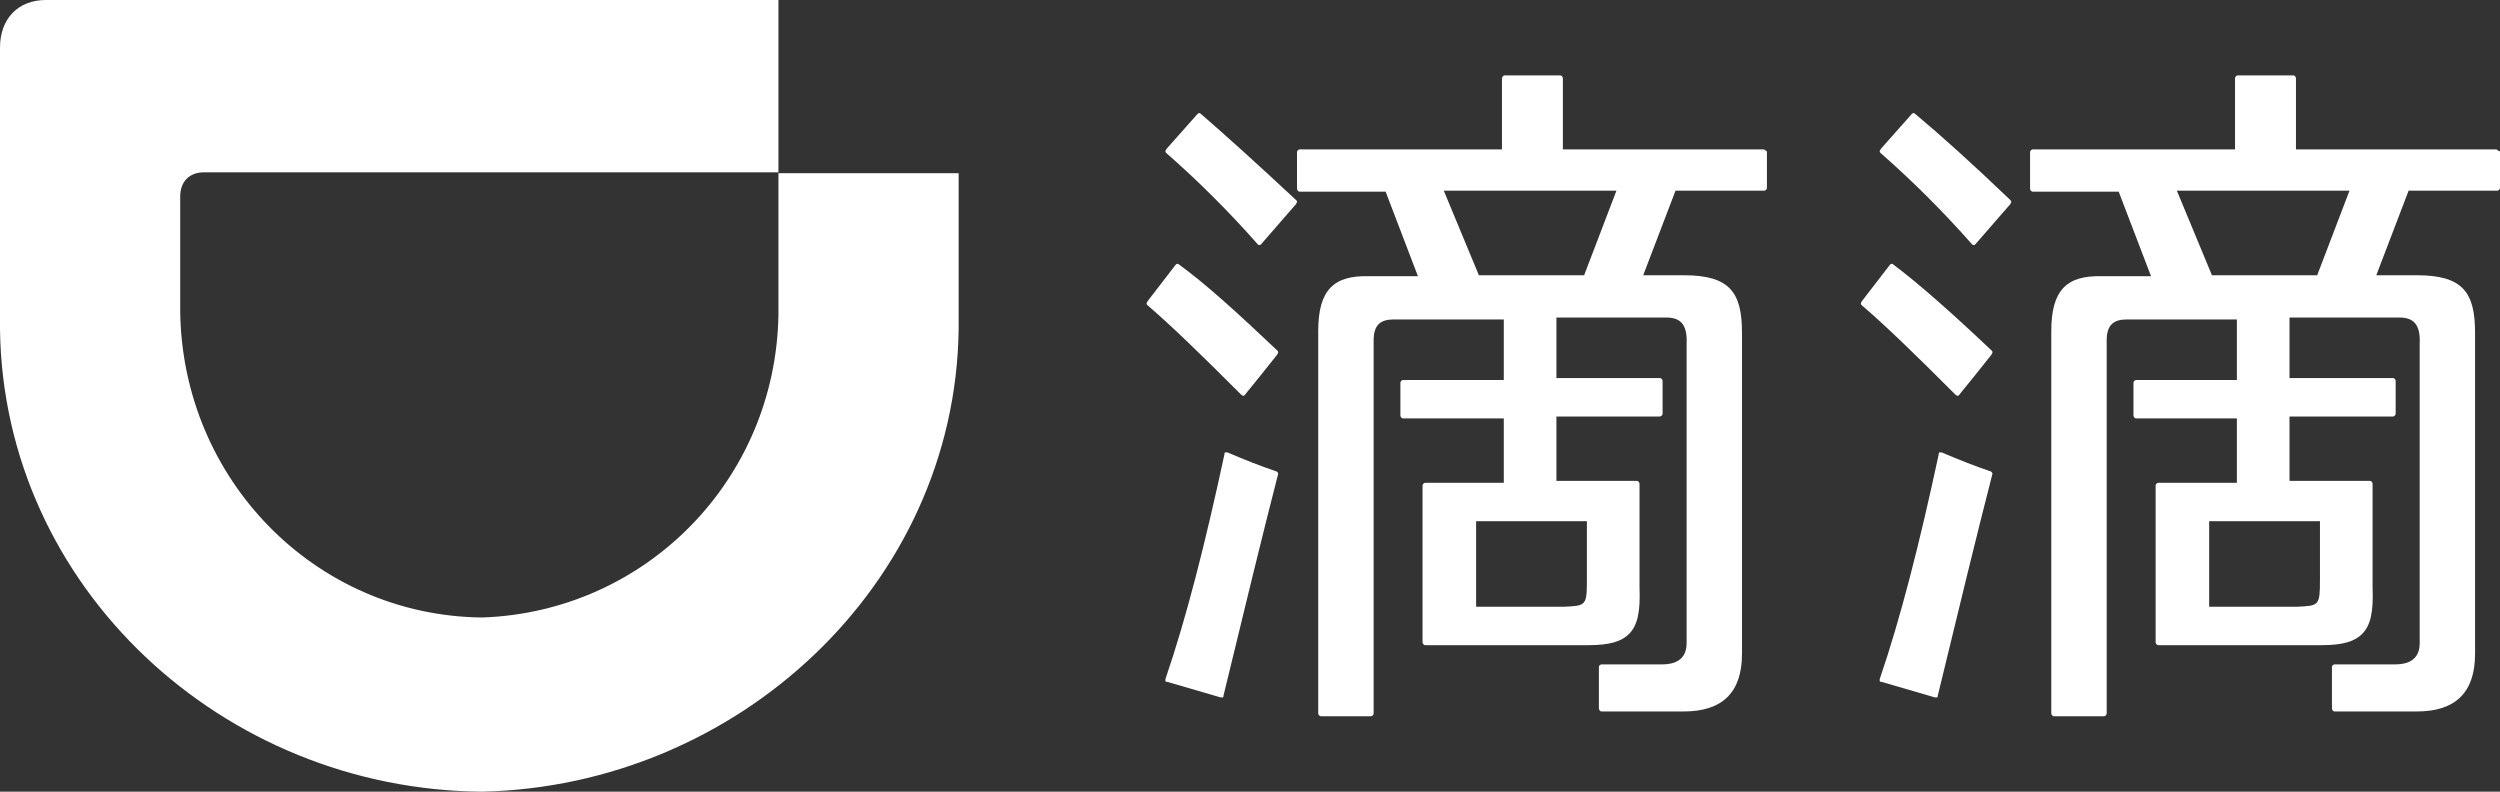
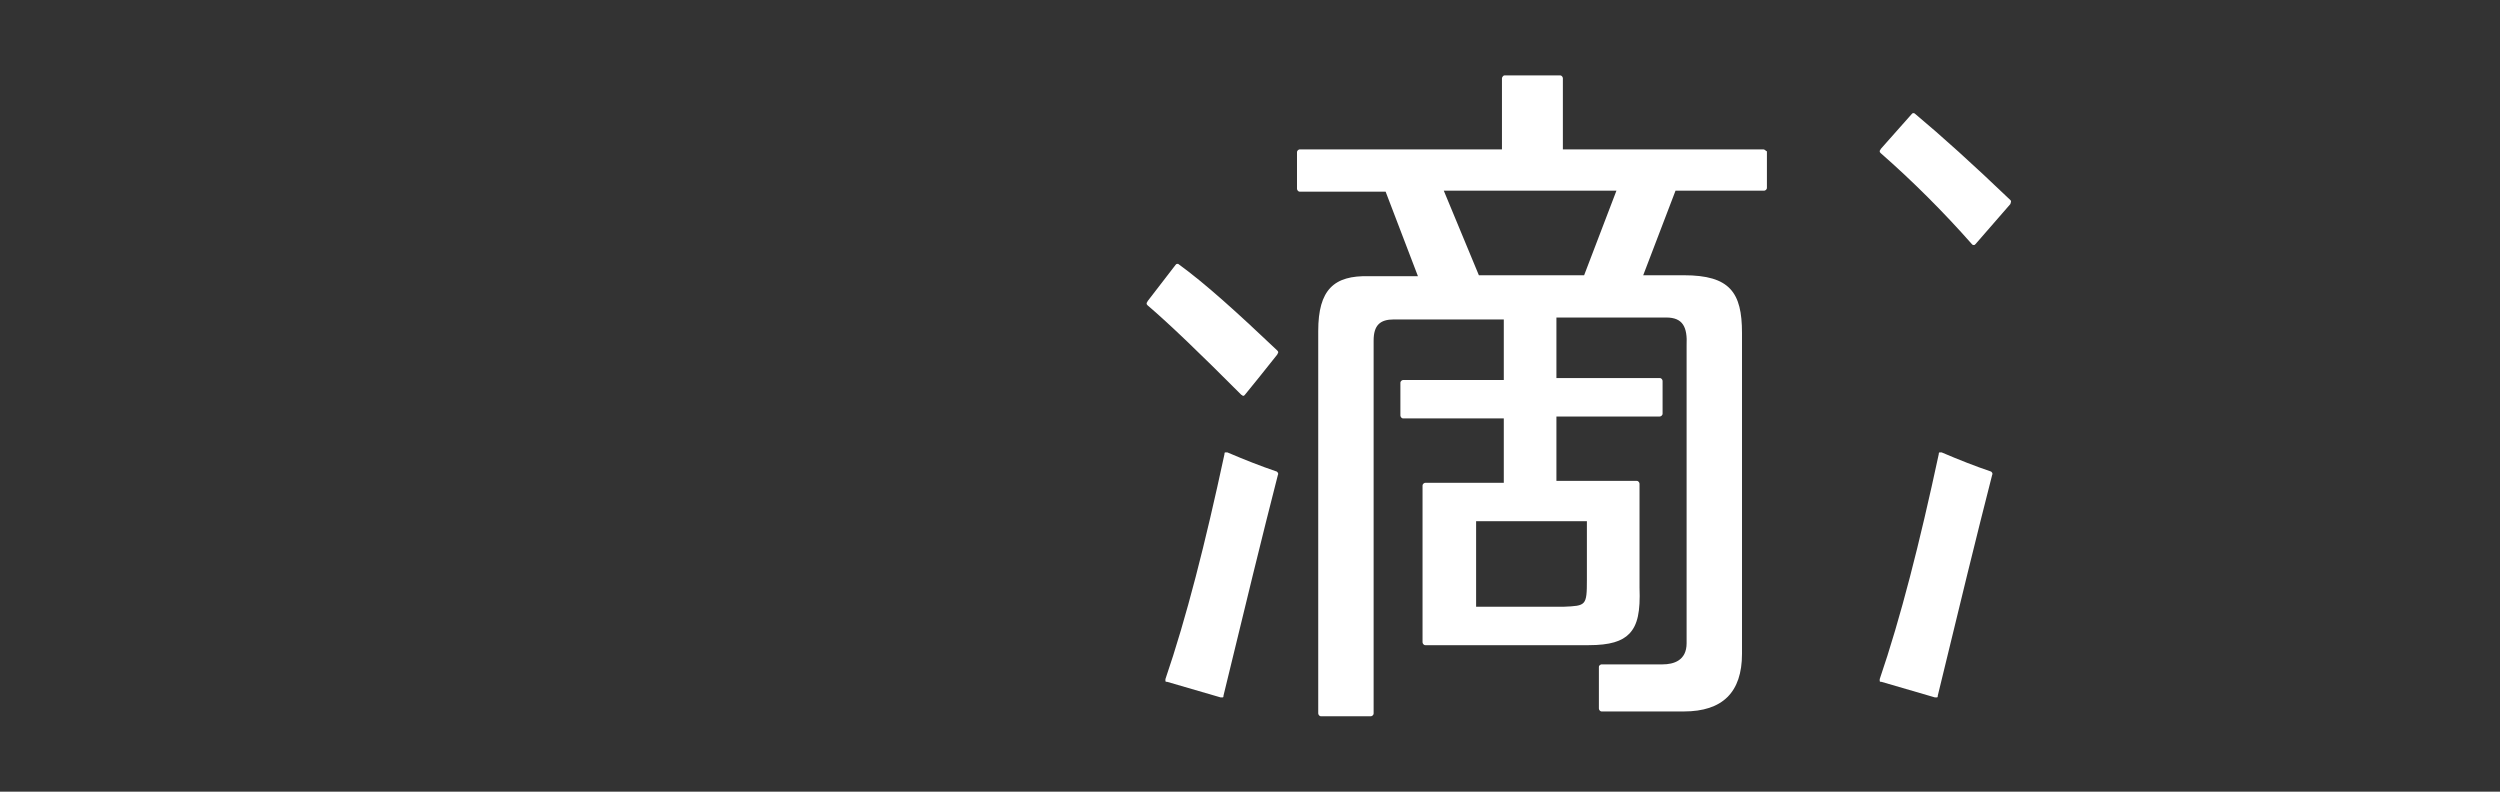
<svg xmlns="http://www.w3.org/2000/svg" width="120px" height="38px" viewBox="0 0 120 38" version="1.1">
  <rect x="0" y="0" width="120" height="38" fill="#333333" stroke="none" />
  <title>logo首页顶部</title>
  <desc>Created with Sketch.</desc>
  <g id="代驾--含有顶部菜单样式" stroke="none" stroke-width="1" fill="none" fill-rule="evenodd">
    <g id="老官网改版" transform="translate(-65, -50)" fill="#FFFFFF">
      <g id="logo首页顶部" transform="translate(65, 50)">
        <g>
-           <path d="M23.139,29.64 C30.999,29.372 37.234,23.024 37.365,15.111 L37.365,8.315 L46.015,8.315 L46.015,15.826 C45.839,28.075 35.389,37.732 23.139,38 C10.713,37.911 0.176,28.209 0,15.826 L0,2.28 C0,0.894 0.878,0 2.195,0 L37.365,0 L37.365,8.271 L9.791,8.271 C9.089,8.271 8.65,8.718 8.65,9.433 L8.65,14.932 C8.738,22.979 15.104,29.551 23.139,29.64" id="Fill-1" />
          <path d="M56.553,12.667 L56.511,12.667 C56.469,12.667 56.469,12.667 56.427,12.714 L55.08,14.463 C55.08,14.51 55.038,14.51 55.038,14.557 C55.038,14.604 55.038,14.604 55.08,14.652 C56.132,15.55 57.606,16.968 59.585,18.953 C59.627,18.953 59.627,19 59.669,19 C59.711,19 59.711,19 59.753,18.953 C60.174,18.433 60.68,17.818 61.311,17.015 C61.311,16.968 61.353,16.968 61.353,16.92 C61.353,16.873 61.353,16.873 61.311,16.826 C59.417,15.03 57.859,13.612 56.553,12.667" id="Fill-3" />
          <path d="M61.288,22.636 C60.512,22.373 59.735,22.065 58.912,21.714 L58.866,21.714 L58.82,21.714 C58.774,21.714 58.774,21.758 58.774,21.802 C57.86,26.059 56.946,29.658 55.94,32.598 L55.94,32.686 C55.94,32.73 55.986,32.73 56.031,32.73 L58.592,33.476 L58.637,33.476 L58.683,33.476 C58.728,33.476 58.728,33.432 58.728,33.388 C59.78,29.044 60.603,25.664 61.335,22.811 C61.38,22.724 61.335,22.68 61.288,22.636" id="Fill-5" />
-           <path d="M57.654,5.477 C57.654,5.477 57.609,5.429 57.564,5.429 C57.519,5.429 57.519,5.429 57.474,5.477 L55.985,7.156 C55.985,7.204 55.94,7.204 55.94,7.252 C55.94,7.3 55.94,7.3 55.985,7.348 C57.519,8.691 59.008,10.179 60.361,11.714 C60.406,11.762 60.406,11.762 60.451,11.762 C60.496,11.762 60.496,11.762 60.541,11.714 L62.211,9.795 C62.211,9.747 62.256,9.747 62.256,9.699 C62.256,9.651 62.256,9.651 62.211,9.603 C60.361,7.876 58.872,6.532 57.654,5.477" id="Fill-7" />
          <path d="M70.853,29.169 L70.853,25.019 L76.171,25.019 L76.171,27.832 C76.171,29.077 76.126,29.077 75.063,29.123 L74.885,29.123 L70.853,29.123 L70.853,29.169 Z M77.589,9.153 L76.038,13.212 L70.986,13.212 L69.302,9.153 L77.589,9.153 Z M84.635,7.17 L75.018,7.17 L75.018,3.757 C75.018,3.711 74.974,3.619 74.885,3.619 L72.227,3.619 C72.182,3.619 72.182,3.619 72.138,3.665 C72.138,3.665 72.094,3.711 72.094,3.757 L72.094,7.17 L62.389,7.17 C62.344,7.17 62.256,7.216 62.256,7.309 L62.256,9.061 C62.256,9.107 62.3,9.2 62.389,9.2 L66.51,9.2 L68.061,13.258 L65.712,13.258 C64.028,13.212 63.275,13.904 63.275,15.887 L63.275,34.243 C63.275,34.289 63.319,34.381 63.408,34.381 L65.801,34.381 C65.845,34.381 65.934,34.335 65.934,34.243 L65.934,16.348 C65.934,15.61 66.244,15.333 66.909,15.333 L72.182,15.333 L72.182,18.239 L67.352,18.239 C67.308,18.239 67.219,18.285 67.219,18.377 L67.219,19.945 C67.219,19.992 67.263,20.084 67.352,20.084 L72.182,20.084 L72.182,23.174 L68.415,23.174 C68.371,23.174 68.282,23.22 68.282,23.312 L68.282,30.83 C68.282,30.876 68.327,30.968 68.415,30.968 L75.683,30.968 L76.259,30.968 C77.278,30.968 77.855,30.784 78.209,30.415 C78.608,30 78.741,29.354 78.697,28.201 L78.697,23.22 C78.697,23.174 78.652,23.082 78.564,23.082 L74.708,23.082 L74.708,19.992 L79.671,19.992 C79.716,19.992 79.804,19.945 79.804,19.853 L79.804,18.285 C79.804,18.239 79.76,18.147 79.671,18.147 L74.708,18.147 L74.708,15.241 L79.982,15.241 C80.779,15.241 81.001,15.702 80.957,16.579 L80.957,30.876 C80.957,31.706 80.336,31.89 79.804,31.89 L76.88,31.89 C76.835,31.89 76.835,31.89 76.791,31.937 C76.747,31.937 76.747,31.983 76.747,32.029 L76.747,34.012 C76.747,34.058 76.791,34.15 76.88,34.15 L80.824,34.15 C82.685,34.15 83.616,33.228 83.616,31.383 L83.616,15.979 C83.616,14.042 83.039,13.212 80.824,13.212 L78.874,13.212 L80.425,9.153 L84.679,9.153 C84.723,9.153 84.812,9.107 84.812,9.015 L84.812,7.263 C84.768,7.263 84.723,7.17 84.635,7.17 Z" id="Fill-9" />
-           <path d="M90.839,12.667 L90.797,12.667 C90.755,12.667 90.755,12.667 90.713,12.714 L89.365,14.463 C89.365,14.51 89.323,14.51 89.323,14.557 C89.323,14.604 89.323,14.604 89.365,14.652 C90.418,15.55 91.892,16.968 93.871,18.953 C93.913,18.953 93.913,19 93.955,19 C93.997,19 93.997,19 94.04,18.953 C94.461,18.433 94.965,17.818 95.597,17.015 C95.597,16.968 95.639,16.968 95.639,16.92 C95.639,16.873 95.639,16.873 95.597,16.826 C93.702,15.03 92.102,13.612 90.839,12.667" id="Fill-11" />
          <path d="M95.575,22.636 C94.797,22.373 94.02,22.065 93.197,21.714 L93.151,21.714 L93.106,21.714 C93.06,21.714 93.06,21.758 93.06,21.802 C92.146,26.059 91.231,29.658 90.226,32.598 L90.226,32.686 C90.226,32.73 90.271,32.73 90.317,32.73 L92.877,33.476 L92.923,33.476 L92.969,33.476 C93.014,33.476 93.014,33.432 93.014,33.388 C94.065,29.044 94.889,25.664 95.62,22.811 C95.666,22.724 95.62,22.68 95.575,22.636" id="Fill-13" />
-           <path d="M91.94,5.477 C91.94,5.477 91.895,5.429 91.85,5.429 C91.805,5.429 91.805,5.429 91.76,5.477 L90.271,7.156 C90.271,7.204 90.226,7.204 90.226,7.252 C90.226,7.3 90.226,7.3 90.271,7.348 C91.805,8.691 93.293,10.179 94.647,11.714 C94.692,11.762 94.692,11.762 94.737,11.762 C94.782,11.762 94.782,11.762 94.827,11.714 L96.497,9.795 C96.497,9.747 96.541,9.747 96.541,9.699 C96.541,9.651 96.541,9.651 96.497,9.603 C94.692,7.876 93.203,6.532 91.94,5.477" id="Fill-15" />
-           <path d="M106.04,29.169 L106.04,25.019 L111.358,25.019 L111.358,27.832 C111.358,29.077 111.314,29.077 110.25,29.123 L110.074,29.123 L106.04,29.123 L106.04,29.169 Z M112.776,9.153 L111.225,13.212 L106.173,13.212 L104.489,9.153 L112.776,9.153 Z M119.823,7.17 L110.206,7.17 L110.206,3.757 C110.206,3.711 110.162,3.619 110.074,3.619 L107.415,3.619 C107.37,3.619 107.37,3.619 107.326,3.665 C107.326,3.665 107.281,3.711 107.281,3.757 L107.281,7.17 L97.576,7.17 C97.532,7.17 97.444,7.216 97.444,7.309 L97.444,9.061 C97.444,9.107 97.487,9.2 97.576,9.2 L101.698,9.2 L103.249,13.258 L100.9,13.258 C99.216,13.212 98.462,13.904 98.462,15.887 L98.462,34.243 C98.462,34.289 98.507,34.381 98.595,34.381 L100.989,34.381 C101.033,34.381 101.121,34.335 101.121,34.243 L101.121,16.348 C101.121,15.61 101.432,15.333 102.097,15.333 L107.37,15.333 L107.37,18.239 L102.54,18.239 C102.495,18.239 102.407,18.285 102.407,18.377 L102.407,19.945 C102.407,19.992 102.451,20.084 102.54,20.084 L107.37,20.084 L107.37,23.174 L103.603,23.174 C103.559,23.174 103.47,23.22 103.47,23.312 L103.47,30.83 C103.47,30.876 103.514,30.968 103.603,30.968 L110.871,30.968 L111.447,30.968 C112.466,30.968 113.042,30.784 113.397,30.415 C113.796,30 113.929,29.354 113.884,28.201 L113.884,23.22 C113.884,23.174 113.841,23.082 113.751,23.082 L109.896,23.082 L109.896,19.992 L114.859,19.992 C114.904,19.992 114.992,19.945 114.992,19.853 L114.992,18.285 C114.992,18.239 114.948,18.147 114.859,18.147 L109.896,18.147 L109.896,15.241 L115.17,15.241 C115.967,15.241 116.189,15.702 116.145,16.579 L116.145,30.876 C116.145,31.706 115.524,31.89 114.992,31.89 L112.068,31.89 C112.023,31.89 112.023,31.89 111.979,31.937 C111.934,31.937 111.934,31.983 111.934,32.029 L111.934,34.012 C111.934,34.058 111.979,34.15 112.068,34.15 L116.012,34.15 C117.873,34.15 118.803,33.228 118.803,31.383 L118.803,15.979 C118.803,14.042 118.227,13.212 116.012,13.212 L114.062,13.212 L115.613,9.153 L119.867,9.153 C119.911,9.153 120,9.107 120,9.015 L120,7.263 C119.911,7.263 119.867,7.17 119.823,7.17 Z" id="Fill-17" />
+           <path d="M91.94,5.477 C91.94,5.477 91.895,5.429 91.85,5.429 C91.805,5.429 91.805,5.429 91.76,5.477 L90.271,7.156 C90.271,7.204 90.226,7.204 90.226,7.252 C90.226,7.3 90.226,7.3 90.271,7.348 C91.805,8.691 93.293,10.179 94.647,11.714 C94.692,11.762 94.692,11.762 94.737,11.762 C94.782,11.762 94.782,11.762 94.827,11.714 L96.497,9.795 C96.541,9.651 96.541,9.651 96.497,9.603 C94.692,7.876 93.203,6.532 91.94,5.477" id="Fill-15" />
        </g>
      </g>
    </g>
  </g>
</svg>